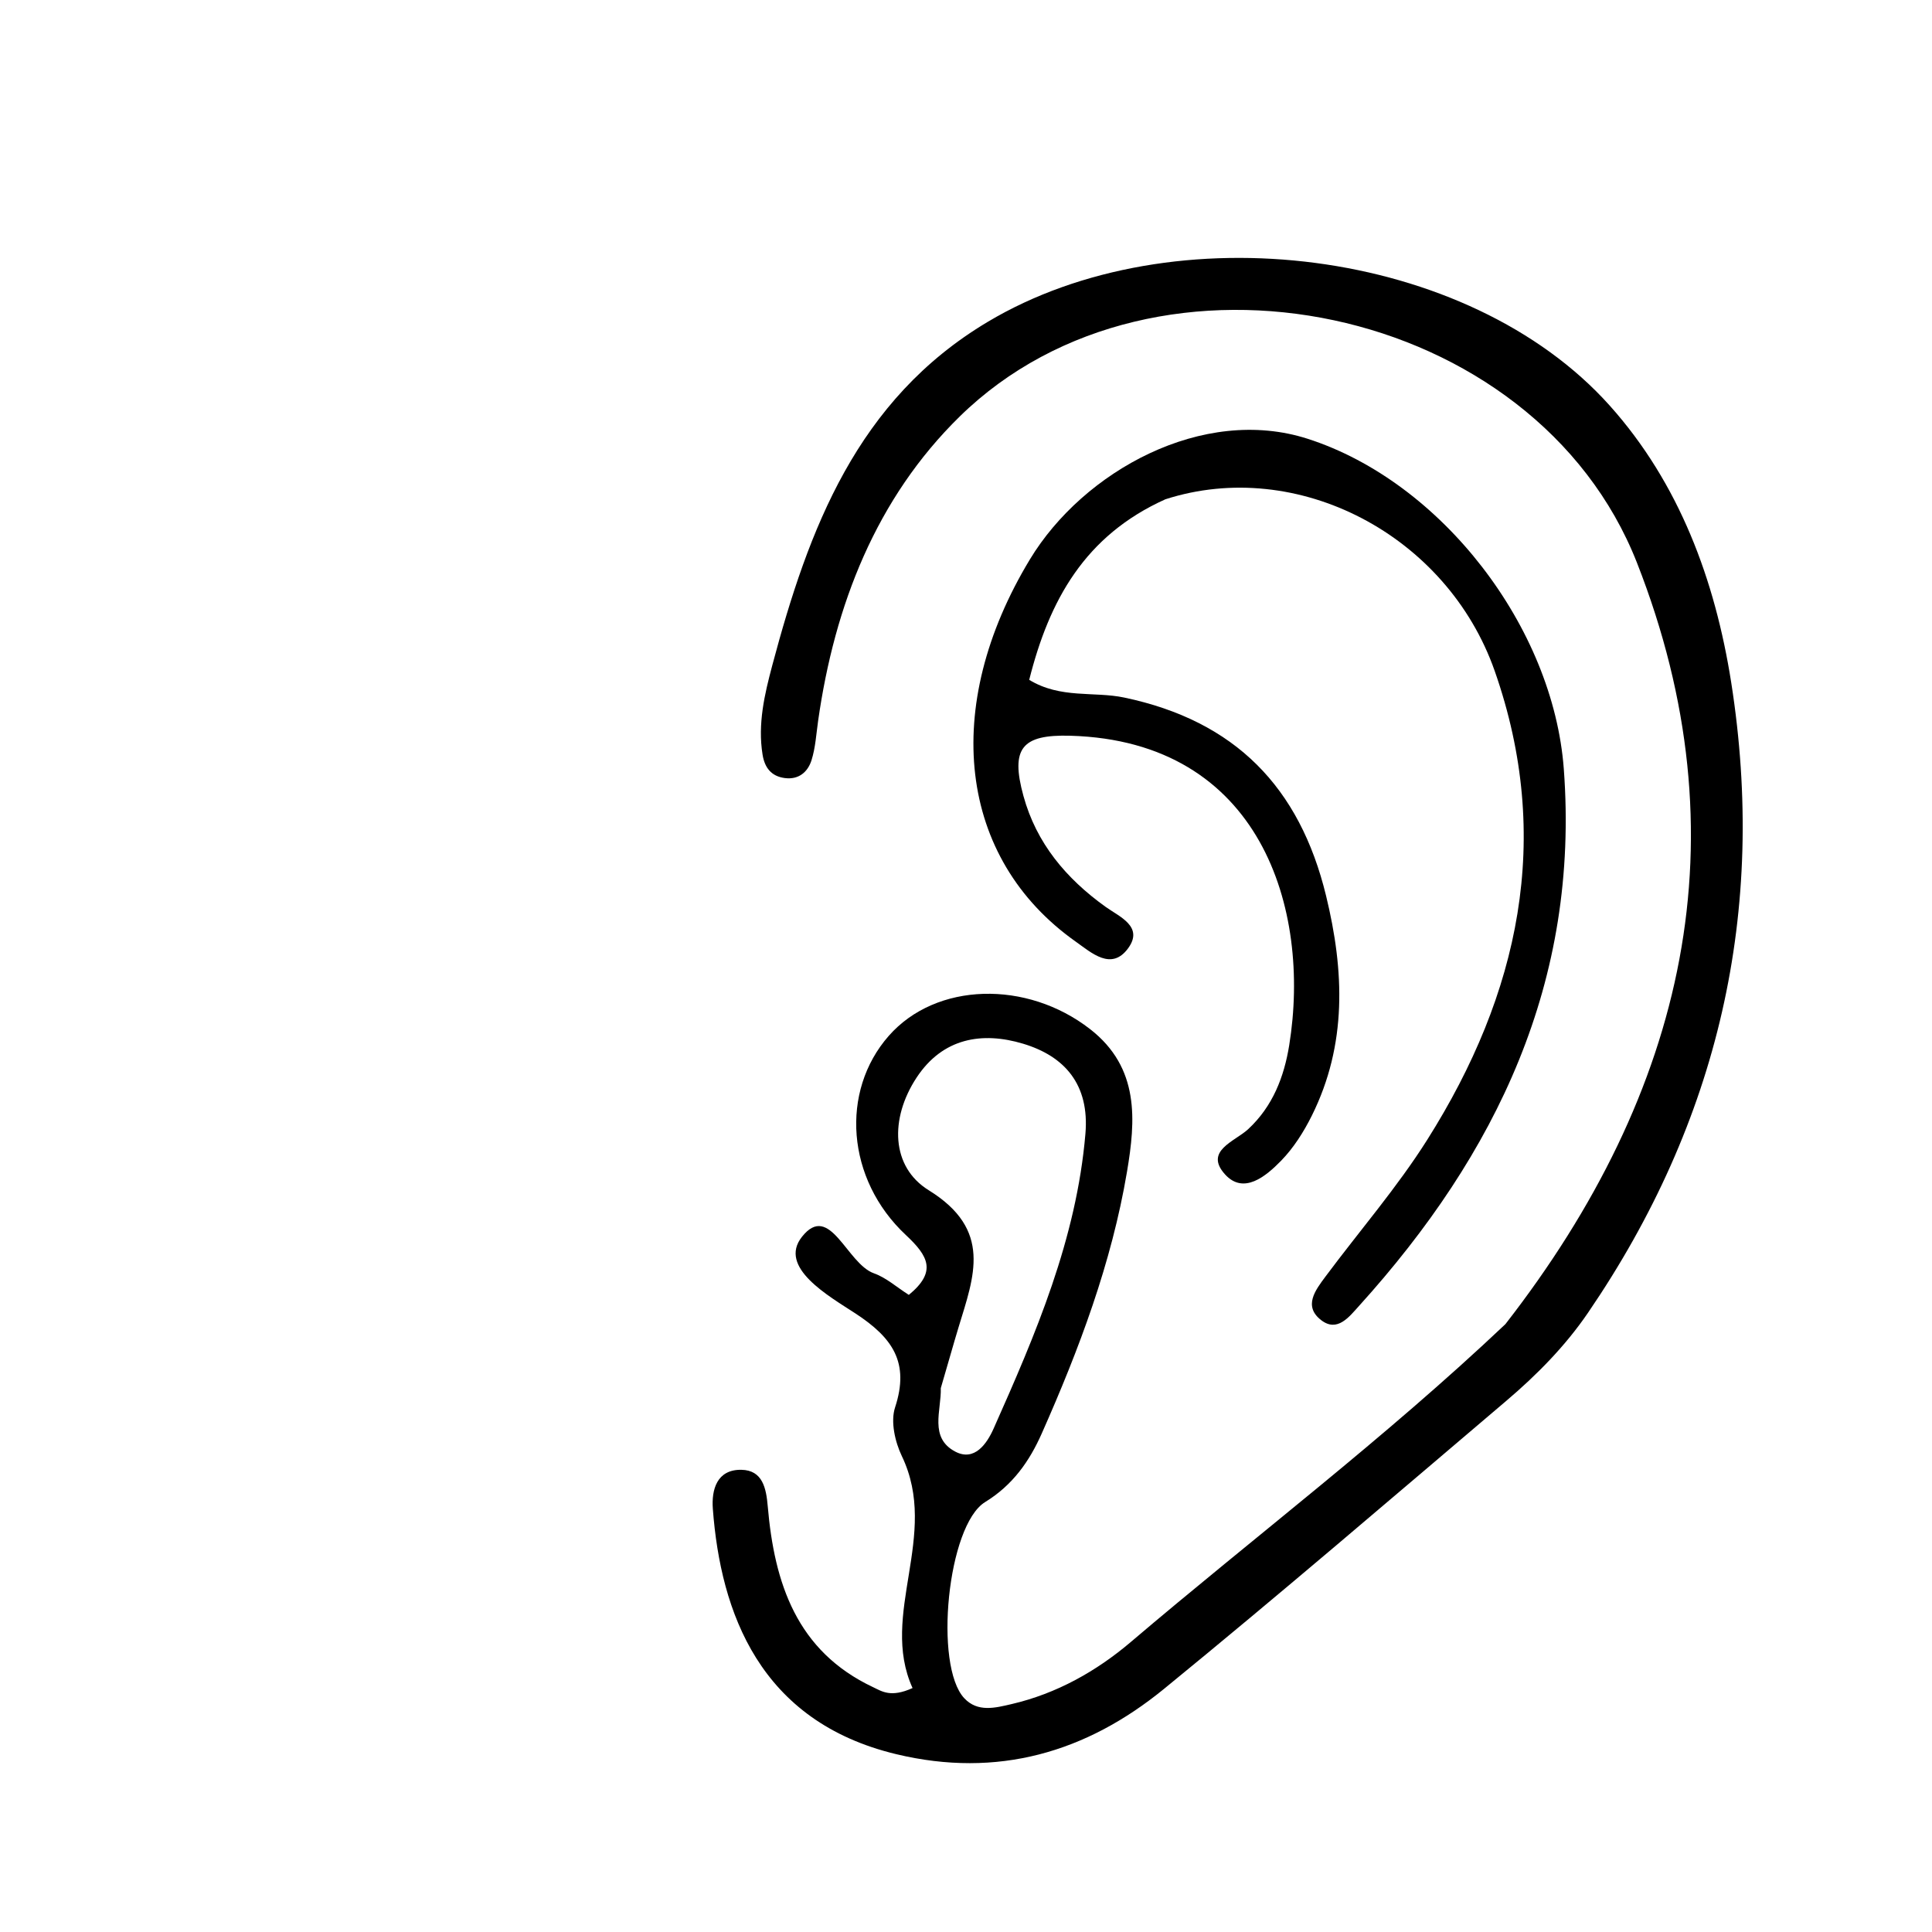
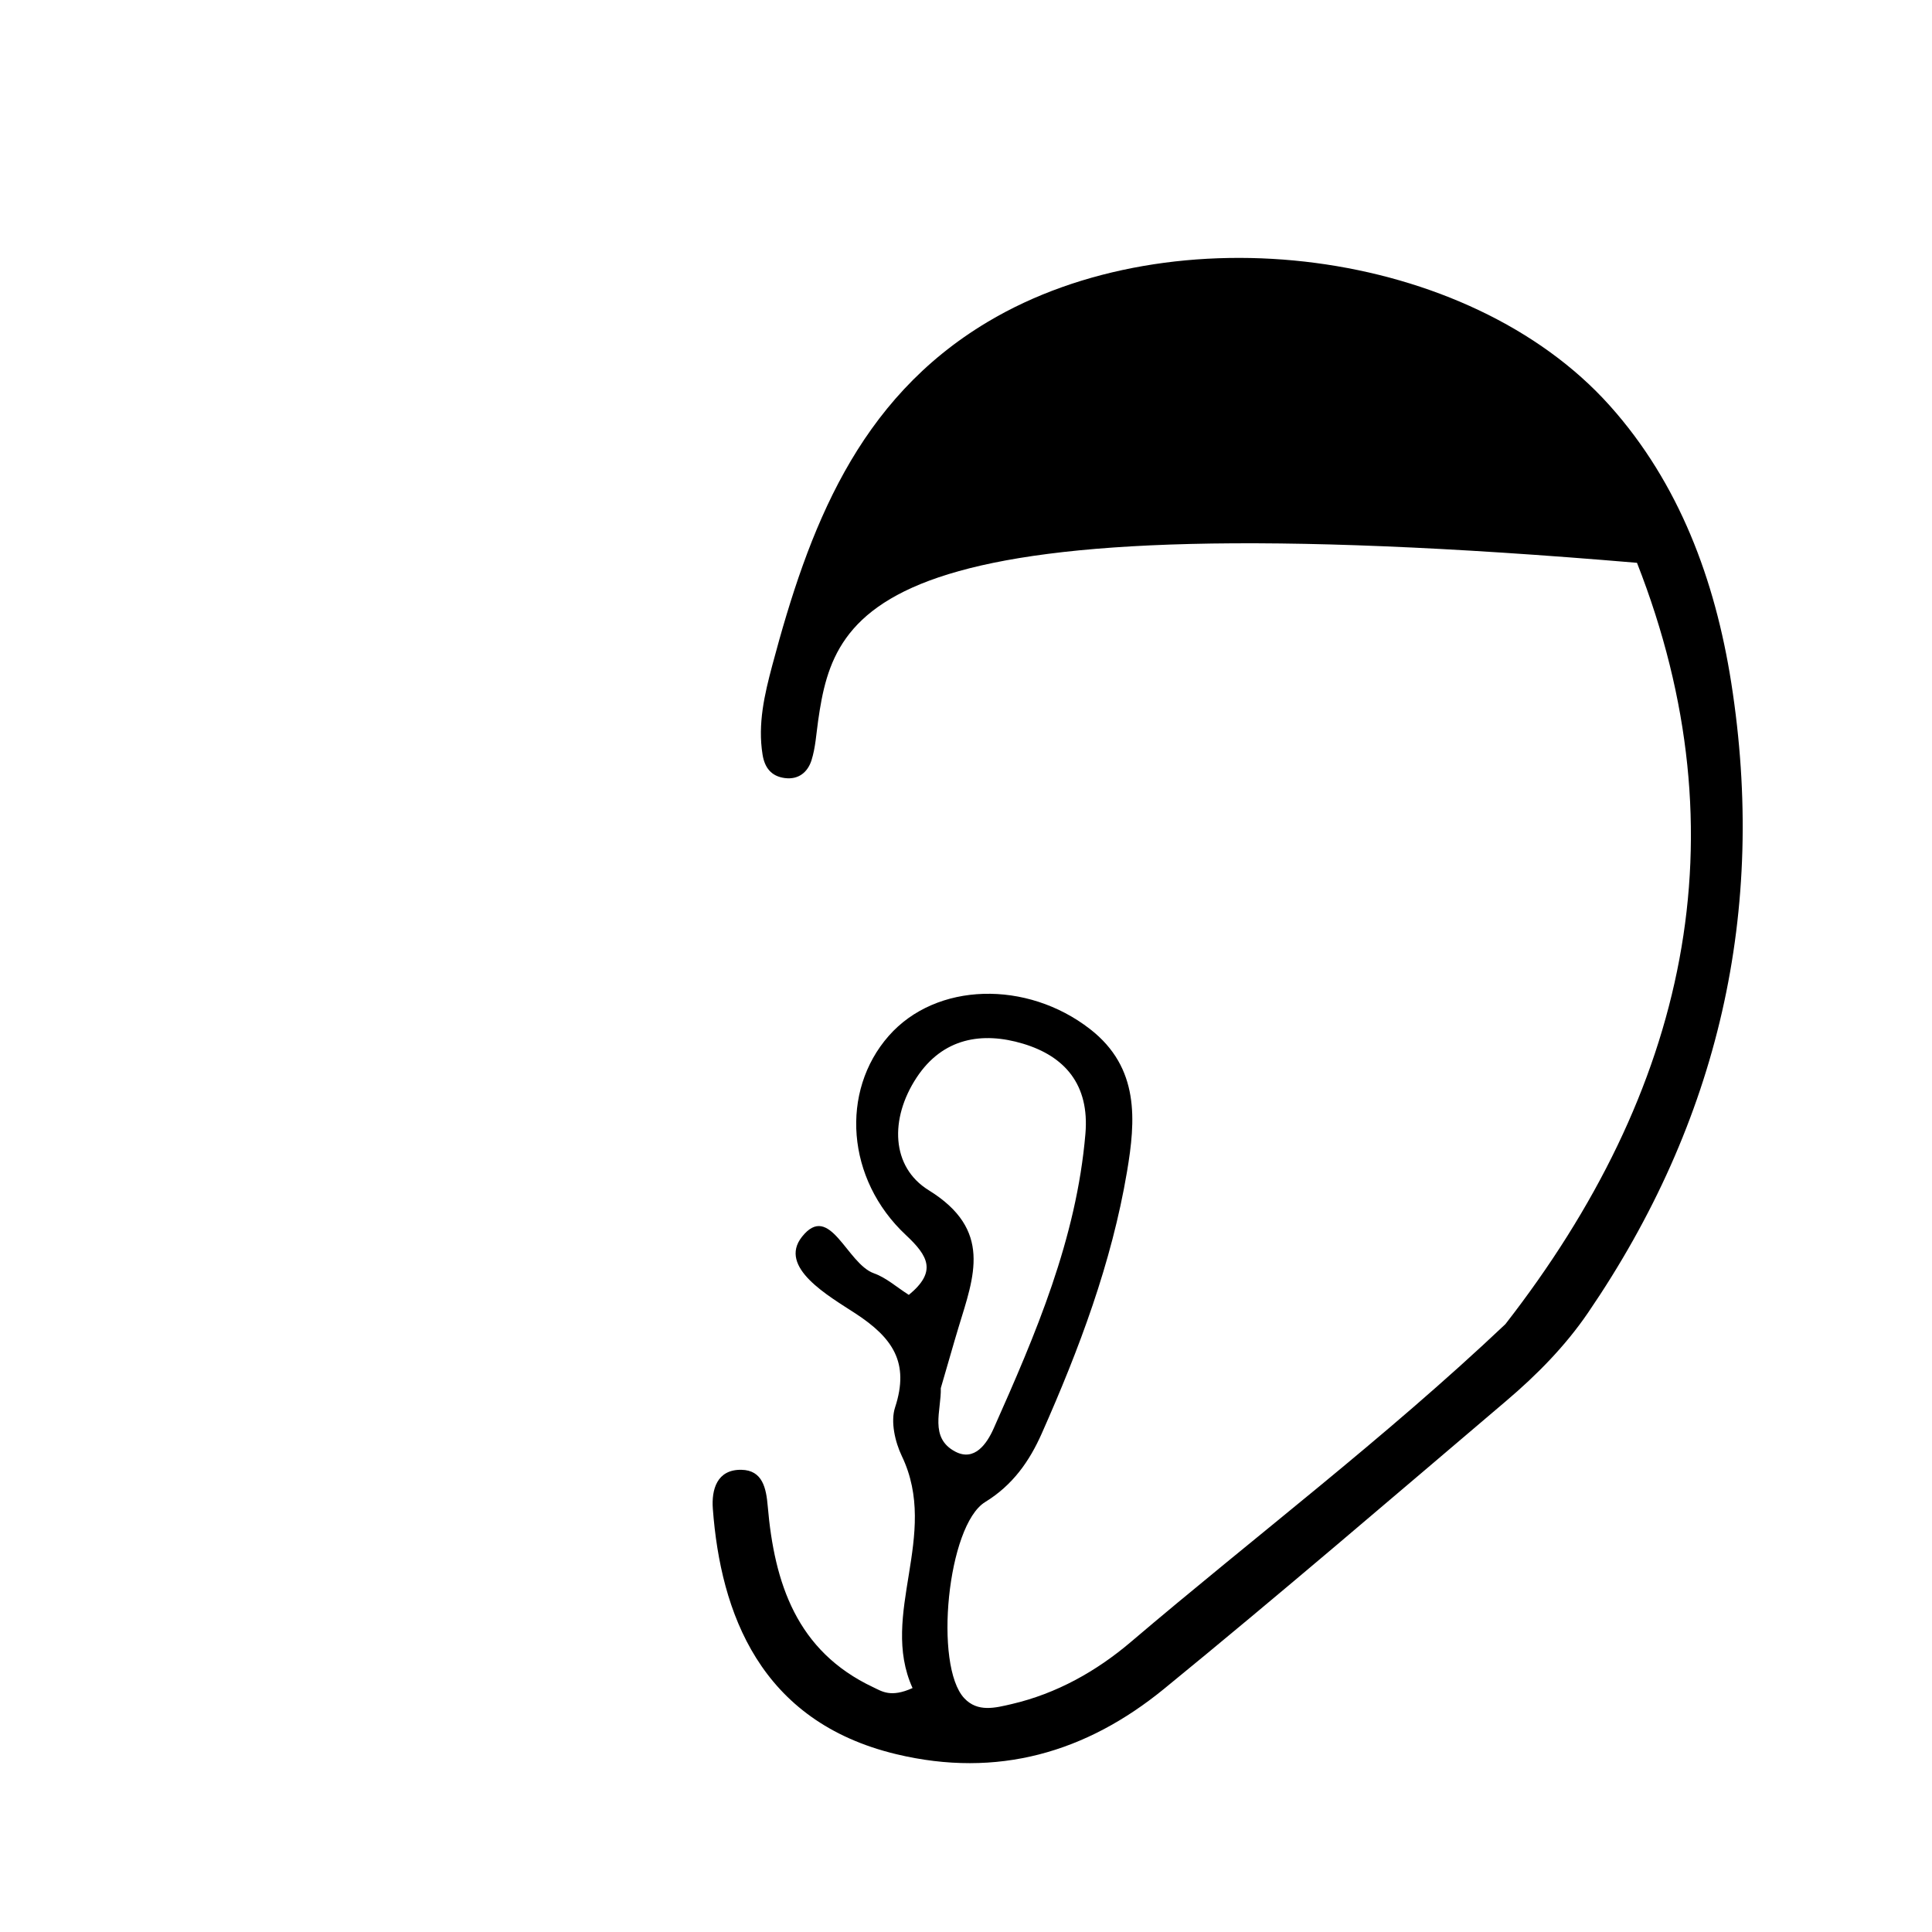
<svg xmlns="http://www.w3.org/2000/svg" version="1.1" id="Layer_1" x="0px" y="0px" width="100%" viewBox="0 0 192 192" enable-background="new 0 0 192 192" xml:space="preserve">
-   <path fill="#000000" opacity="1" stroke="none" d=" M149.603,131.594   C167.582,108.489 173.378,83.19 162.682,55.932   C152.558,30.133 114.882,22.296 95.382,41.385   C87.082,49.51 82.94,60.126 81.304,71.637   C81.117,72.948 81.042,74.3 80.648,75.549   C80.281,76.713 79.382,77.509 77.985,77.322   C76.63,77.141 75.989,76.276 75.782,74.99   C75.289,71.943 75.982,68.998 76.749,66.118   C80.364,52.555 85.159,39.748 98.145,31.994   C116.617,20.963 145.922,24.61 159.976,40.312   C166.879,48.024 170.446,57.651 172.045,67.82   C175.617,90.541 170.8,111.443 157.821,130.452   C155.546,133.784 152.734,136.632 149.686,139.221   C138.394,148.814 127.151,158.469 115.677,167.84   C107.946,174.154 99.139,176.74 89.076,174.33   C75.501,171.079 71.616,160.264 70.841,149.947   C70.698,148.046 71.237,146.028 73.676,146.067   C75.796,146.102 76.145,147.918 76.296,149.677   C76.953,157.325 79.161,164.089 86.777,167.675   C87.642,168.082 88.524,168.736 90.689,167.756   C87.352,160.413 93.409,152.6 89.625,144.707   C88.943,143.284 88.491,141.274 88.951,139.868   C90.413,135.403 88.711,132.946 85.006,130.525   C82.342,128.785 77.298,125.945 79.697,122.913   C82.473,119.403 84.146,125.584 86.853,126.542   C88.062,126.969 89.091,127.905 90.318,128.684   C93.119,126.38 92.263,124.828 90.022,122.734   C84.092,117.193 83.483,108.451 88.322,102.945   C93.03,97.589 102.05,97.384 108.336,102.276   C113.276,106.12 112.856,111.36 112.001,116.438   C110.475,125.5 107.242,134.089 103.522,142.471   C102.301,145.221 100.643,147.59 97.903,149.272   C94.146,151.578 92.789,165.527 95.829,168.769   C97.166,170.195 98.919,169.724 100.528,169.351   C105.008,168.311 108.974,166.077 112.398,163.163   C124.696,152.699 137.602,142.95 149.603,131.594  M93.496,137.948   C93.558,140.168 92.314,142.888 94.94,144.263   C96.846,145.261 98.073,143.476 98.74,141.979   C102.928,132.574 106.979,123.133 107.868,112.668   C108.282,107.792 105.823,104.966 101.662,103.719   C97.621,102.508 93.695,103.132 91.09,107.09   C88.406,111.167 88.546,115.966 92.29,118.281   C98.661,122.218 96.799,126.837 95.259,131.906   C94.729,133.652 94.243,135.412 93.496,137.948  z" />
-   <path fill="#000000" opacity="1" stroke="none" d=" M115.813,49.619   C107.803,53.228 104.271,59.655 102.282,67.562   C105.401,69.46 108.717,68.69 111.719,69.321   C122.746,71.638 129.157,78.222 131.782,89.016   C133.603,96.499 133.88,103.8 130.371,110.865   C129.568,112.481 128.556,114.081 127.305,115.361   C125.81,116.891 123.593,118.761 121.736,116.702   C119.641,114.378 122.719,113.436 124.028,112.228   C126.495,109.949 127.618,106.995 128.123,103.86   C130.305,90.327 125.287,73.662 106.383,73.117   C101.545,72.977 100.406,74.359 101.708,79.1   C102.997,83.798 105.949,87.302 109.859,90.112   C111.243,91.107 113.702,92.079 112.101,94.254   C110.443,96.506 108.471,94.686 106.907,93.58   C95.196,85.302 93.492,70.237 102.352,55.59   C107.654,46.825 119.547,40.255 129.964,43.609   C143.274,47.895 154.36,62.322 155.41,76.429   C156.98,97.52 148.752,114.646 135.053,129.788   C134.071,130.873 132.904,132.424 131.309,131.204   C129.49,129.813 130.719,128.215 131.724,126.865   C135.104,122.325 138.843,118.016 141.853,113.245   C150.978,98.78 154.366,83.3 148.546,66.69   C143.805,53.159 128.938,45.392 115.813,49.619  z" />
+   <path fill="#000000" opacity="1" stroke="none" d=" M149.603,131.594   C167.582,108.489 173.378,83.19 162.682,55.932   C87.082,49.51 82.94,60.126 81.304,71.637   C81.117,72.948 81.042,74.3 80.648,75.549   C80.281,76.713 79.382,77.509 77.985,77.322   C76.63,77.141 75.989,76.276 75.782,74.99   C75.289,71.943 75.982,68.998 76.749,66.118   C80.364,52.555 85.159,39.748 98.145,31.994   C116.617,20.963 145.922,24.61 159.976,40.312   C166.879,48.024 170.446,57.651 172.045,67.82   C175.617,90.541 170.8,111.443 157.821,130.452   C155.546,133.784 152.734,136.632 149.686,139.221   C138.394,148.814 127.151,158.469 115.677,167.84   C107.946,174.154 99.139,176.74 89.076,174.33   C75.501,171.079 71.616,160.264 70.841,149.947   C70.698,148.046 71.237,146.028 73.676,146.067   C75.796,146.102 76.145,147.918 76.296,149.677   C76.953,157.325 79.161,164.089 86.777,167.675   C87.642,168.082 88.524,168.736 90.689,167.756   C87.352,160.413 93.409,152.6 89.625,144.707   C88.943,143.284 88.491,141.274 88.951,139.868   C90.413,135.403 88.711,132.946 85.006,130.525   C82.342,128.785 77.298,125.945 79.697,122.913   C82.473,119.403 84.146,125.584 86.853,126.542   C88.062,126.969 89.091,127.905 90.318,128.684   C93.119,126.38 92.263,124.828 90.022,122.734   C84.092,117.193 83.483,108.451 88.322,102.945   C93.03,97.589 102.05,97.384 108.336,102.276   C113.276,106.12 112.856,111.36 112.001,116.438   C110.475,125.5 107.242,134.089 103.522,142.471   C102.301,145.221 100.643,147.59 97.903,149.272   C94.146,151.578 92.789,165.527 95.829,168.769   C97.166,170.195 98.919,169.724 100.528,169.351   C105.008,168.311 108.974,166.077 112.398,163.163   C124.696,152.699 137.602,142.95 149.603,131.594  M93.496,137.948   C93.558,140.168 92.314,142.888 94.94,144.263   C96.846,145.261 98.073,143.476 98.74,141.979   C102.928,132.574 106.979,123.133 107.868,112.668   C108.282,107.792 105.823,104.966 101.662,103.719   C97.621,102.508 93.695,103.132 91.09,107.09   C88.406,111.167 88.546,115.966 92.29,118.281   C98.661,122.218 96.799,126.837 95.259,131.906   C94.729,133.652 94.243,135.412 93.496,137.948  z" />
</svg>